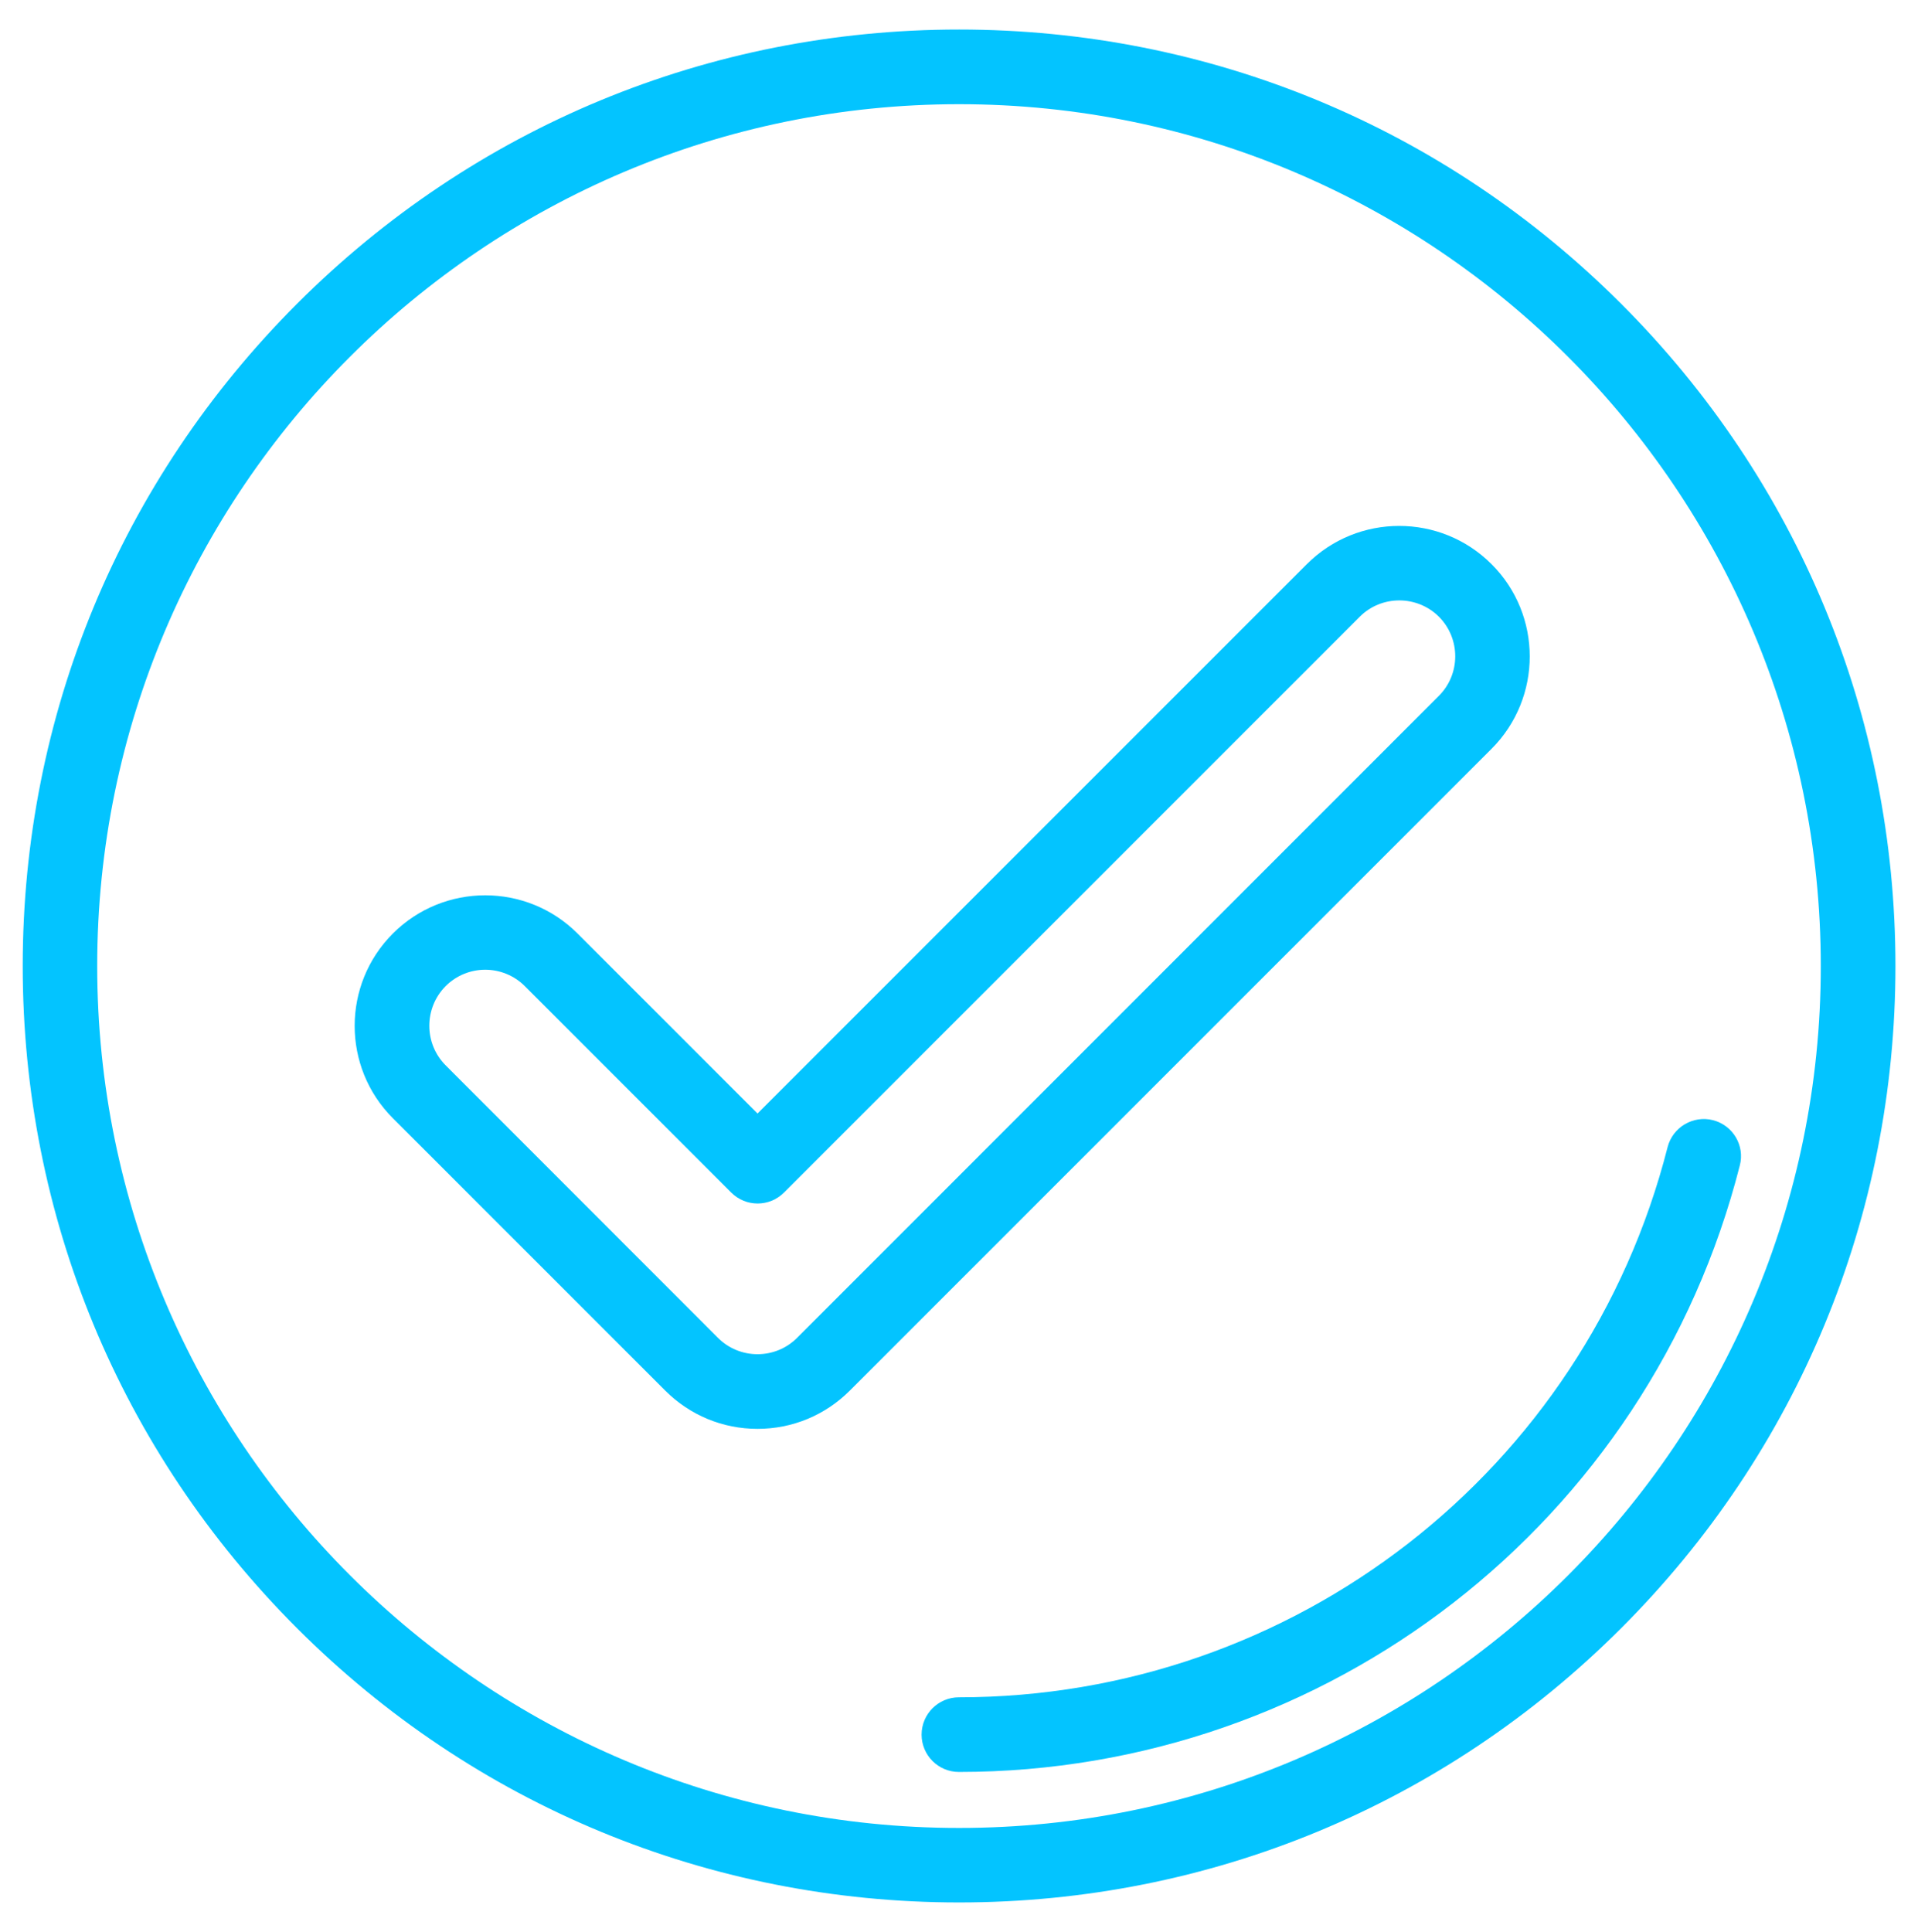
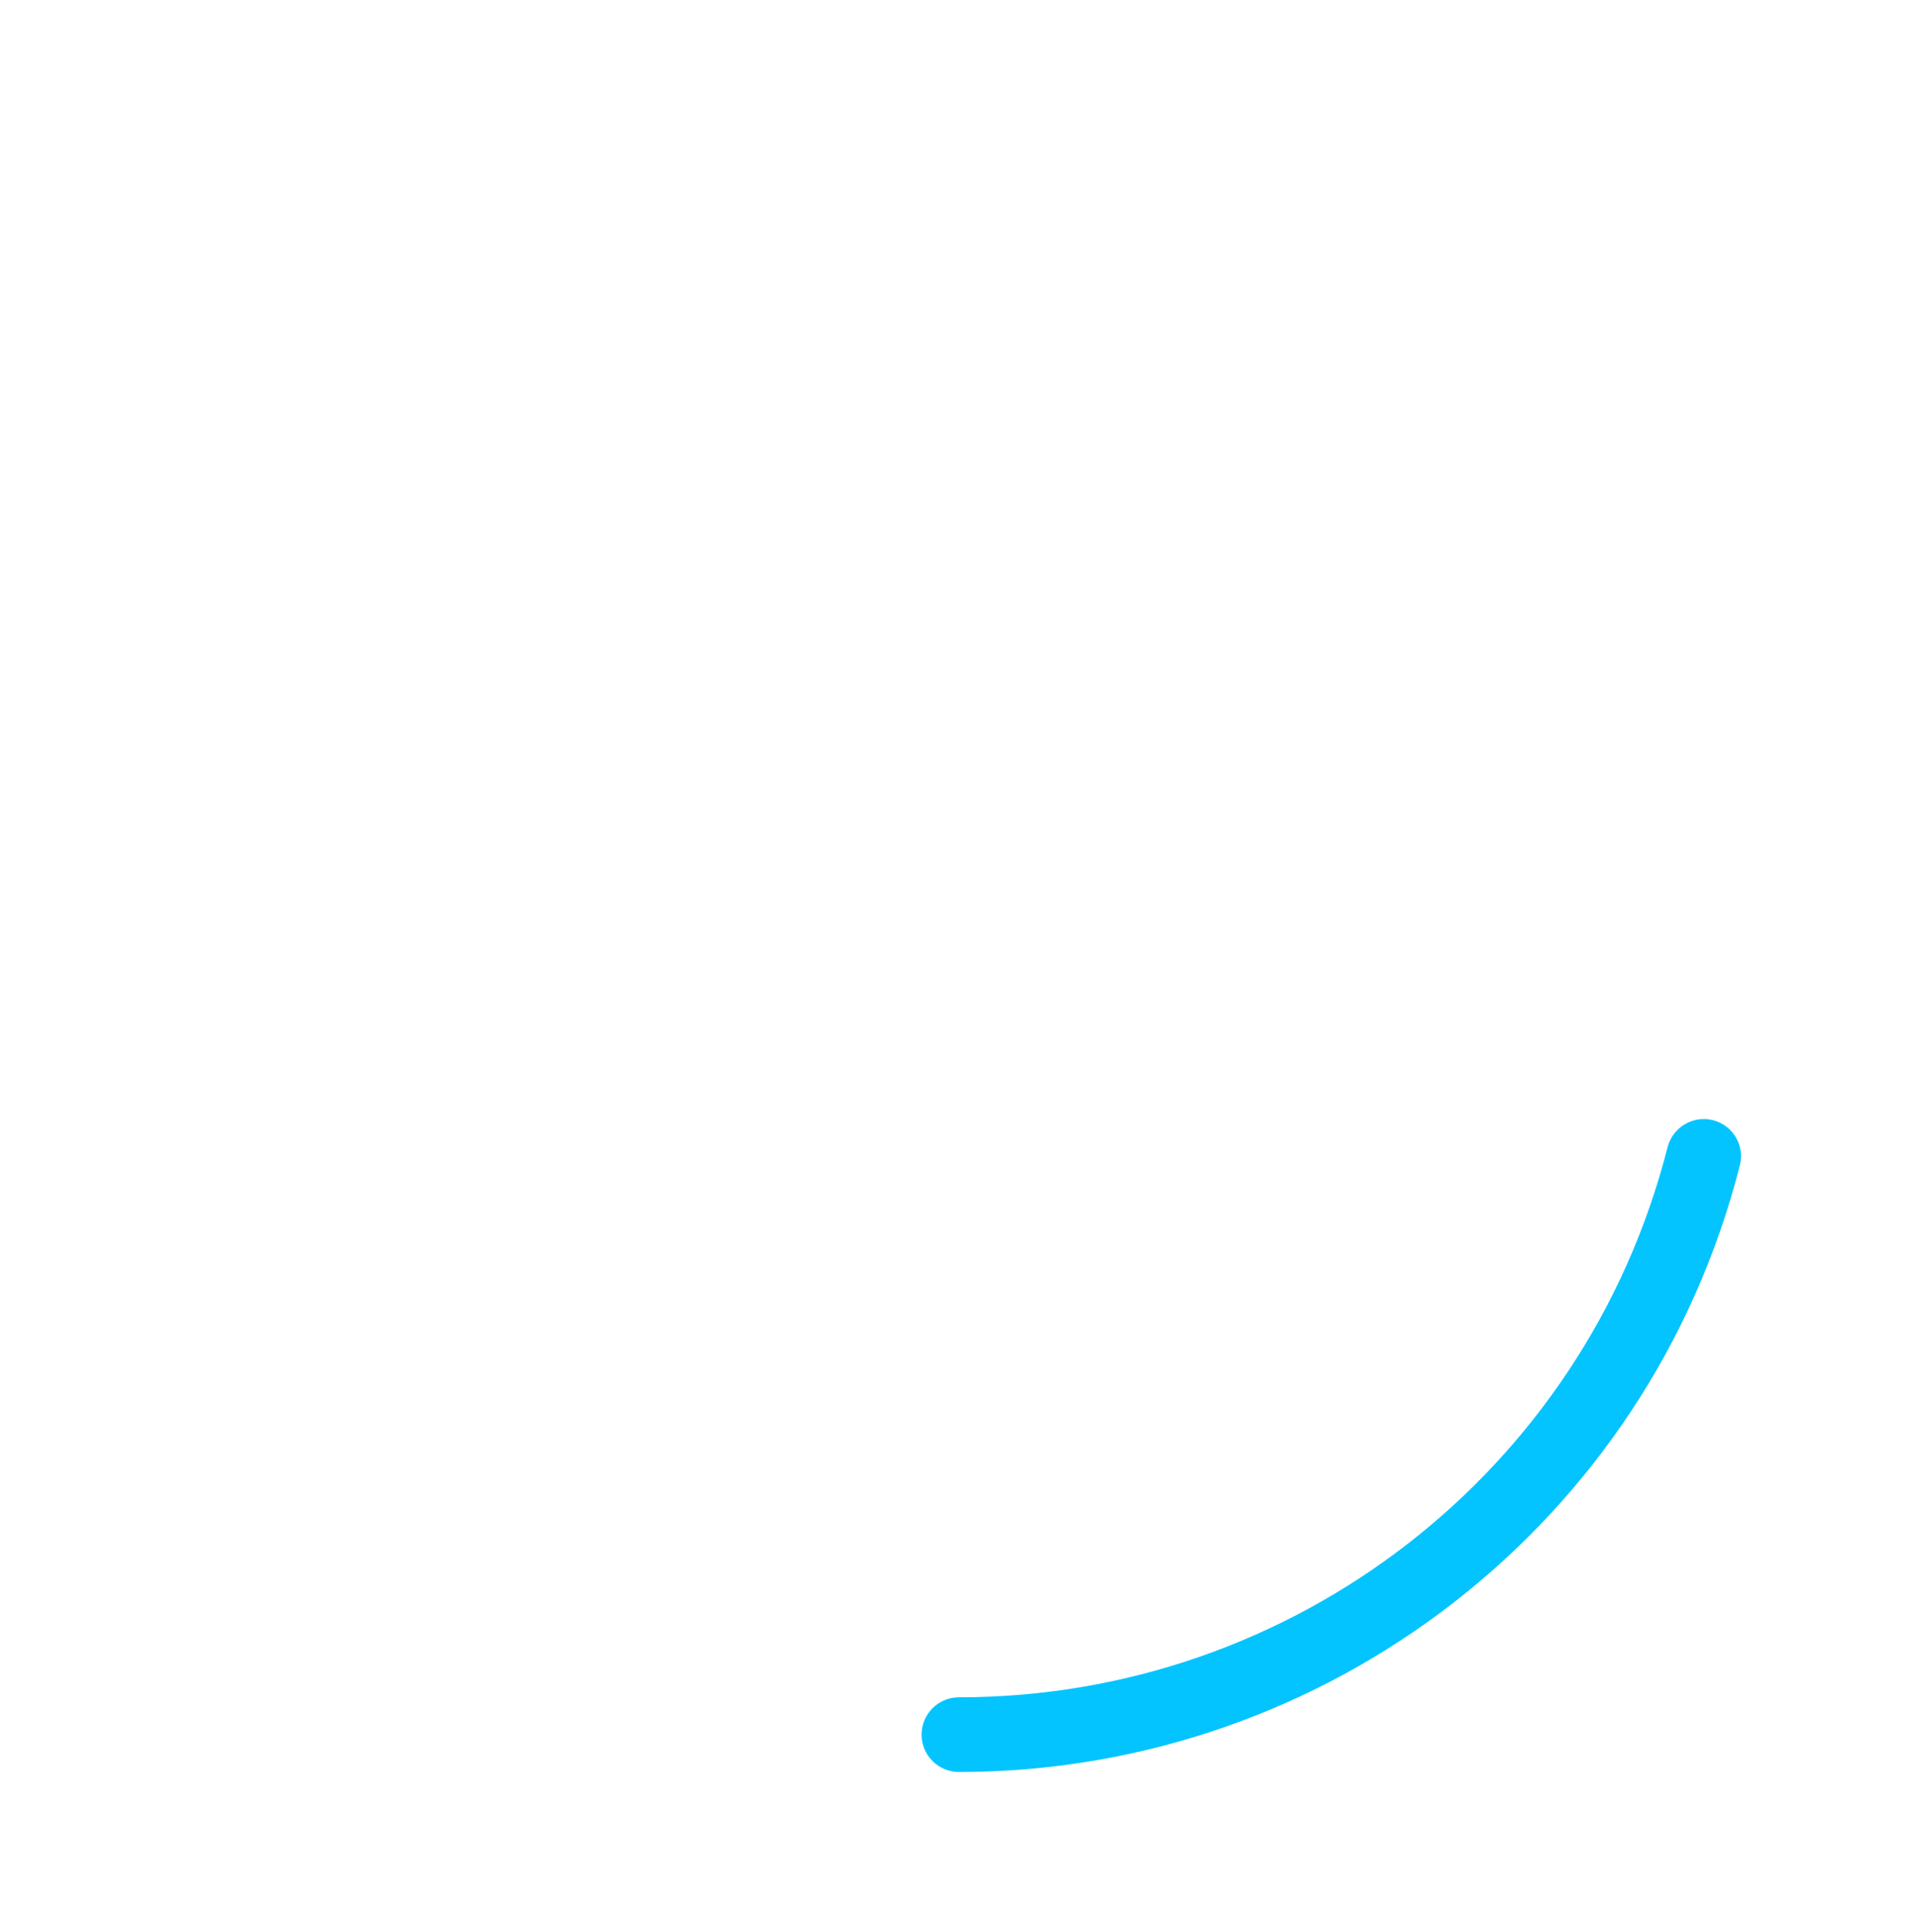
<svg xmlns="http://www.w3.org/2000/svg" version="1.1" id="Capa_1" x="0px" y="0px" viewBox="0 0 1181.9 1190.6" style="enable-background:new 0 0 1181.9 1190.6;" xml:space="preserve">
  <style type="text/css">
	.st0{fill:#03C4FF;}
</style>
  <g>
    <g>
      <g>
-         <path class="st0" d="M999,187.2c-109-109-253.9-169-408-169s-299,60-408,169c-109,109-169,253.9-169,408s60,299,169,408     c109,109,253.9,169,408,169s299-60,408-169c109-109,169-253.9,169-408S1108,296.2,999,187.2z M591,1126.3     c-292.8,0-531.1-238.2-531.1-531.1S298.1,64.2,591,64.2S1122,302.4,1122,595.3S883.8,1126.3,591,1126.3z" />
-       </g>
+         </g>
    </g>
    <g>
      <g>
-         <path class="st0" d="M919.1,347.6c-31.4-31.4-82.4-31.4-113.8,0L466.8,686.1L355.9,575.2c-31.4-31.4-82.4-31.4-113.8,0     s-31.4,82.4,0,113.8l167.8,167.8c15.2,15.2,35.4,23.6,56.9,23.6c21.5,0,41.7-8.4,56.9-23.6l395.4-395.4     C950.5,430,950.5,378.9,919.1,347.6z M886.6,428.8L491.2,824.3c-6.5,6.5-15.2,10.1-24.4,10.1c-9.2,0-17.9-3.6-24.4-10.1     L274.6,656.4c-13.4-13.4-13.4-35.3,0-48.8c6.7-6.7,15.6-10.1,24.4-10.1c8.8,0,17.7,3.4,24.4,10.1l127.2,127.2c9,9,23.5,9,32.5,0     l354.8-354.8c13.4-13.4,35.3-13.4,48.8,0C900.1,393.5,900.1,415.4,886.6,428.8z" />
-       </g>
+         </g>
    </g>
    <g>
      <g>
        <path class="st0" d="M1055.6,690.2c-12.3-3.1-24.8,4.3-28,16.6c-50.8,199.6-230.4,339-436.7,339c-12.7,0-23,10.3-23,23     c0,12.7,10.3,23,23,23c227.3,0,425.2-153.7,481.2-373.7C1075.3,705.9,1067.9,693.4,1055.6,690.2z" />
      </g>
    </g>
  </g>
</svg>